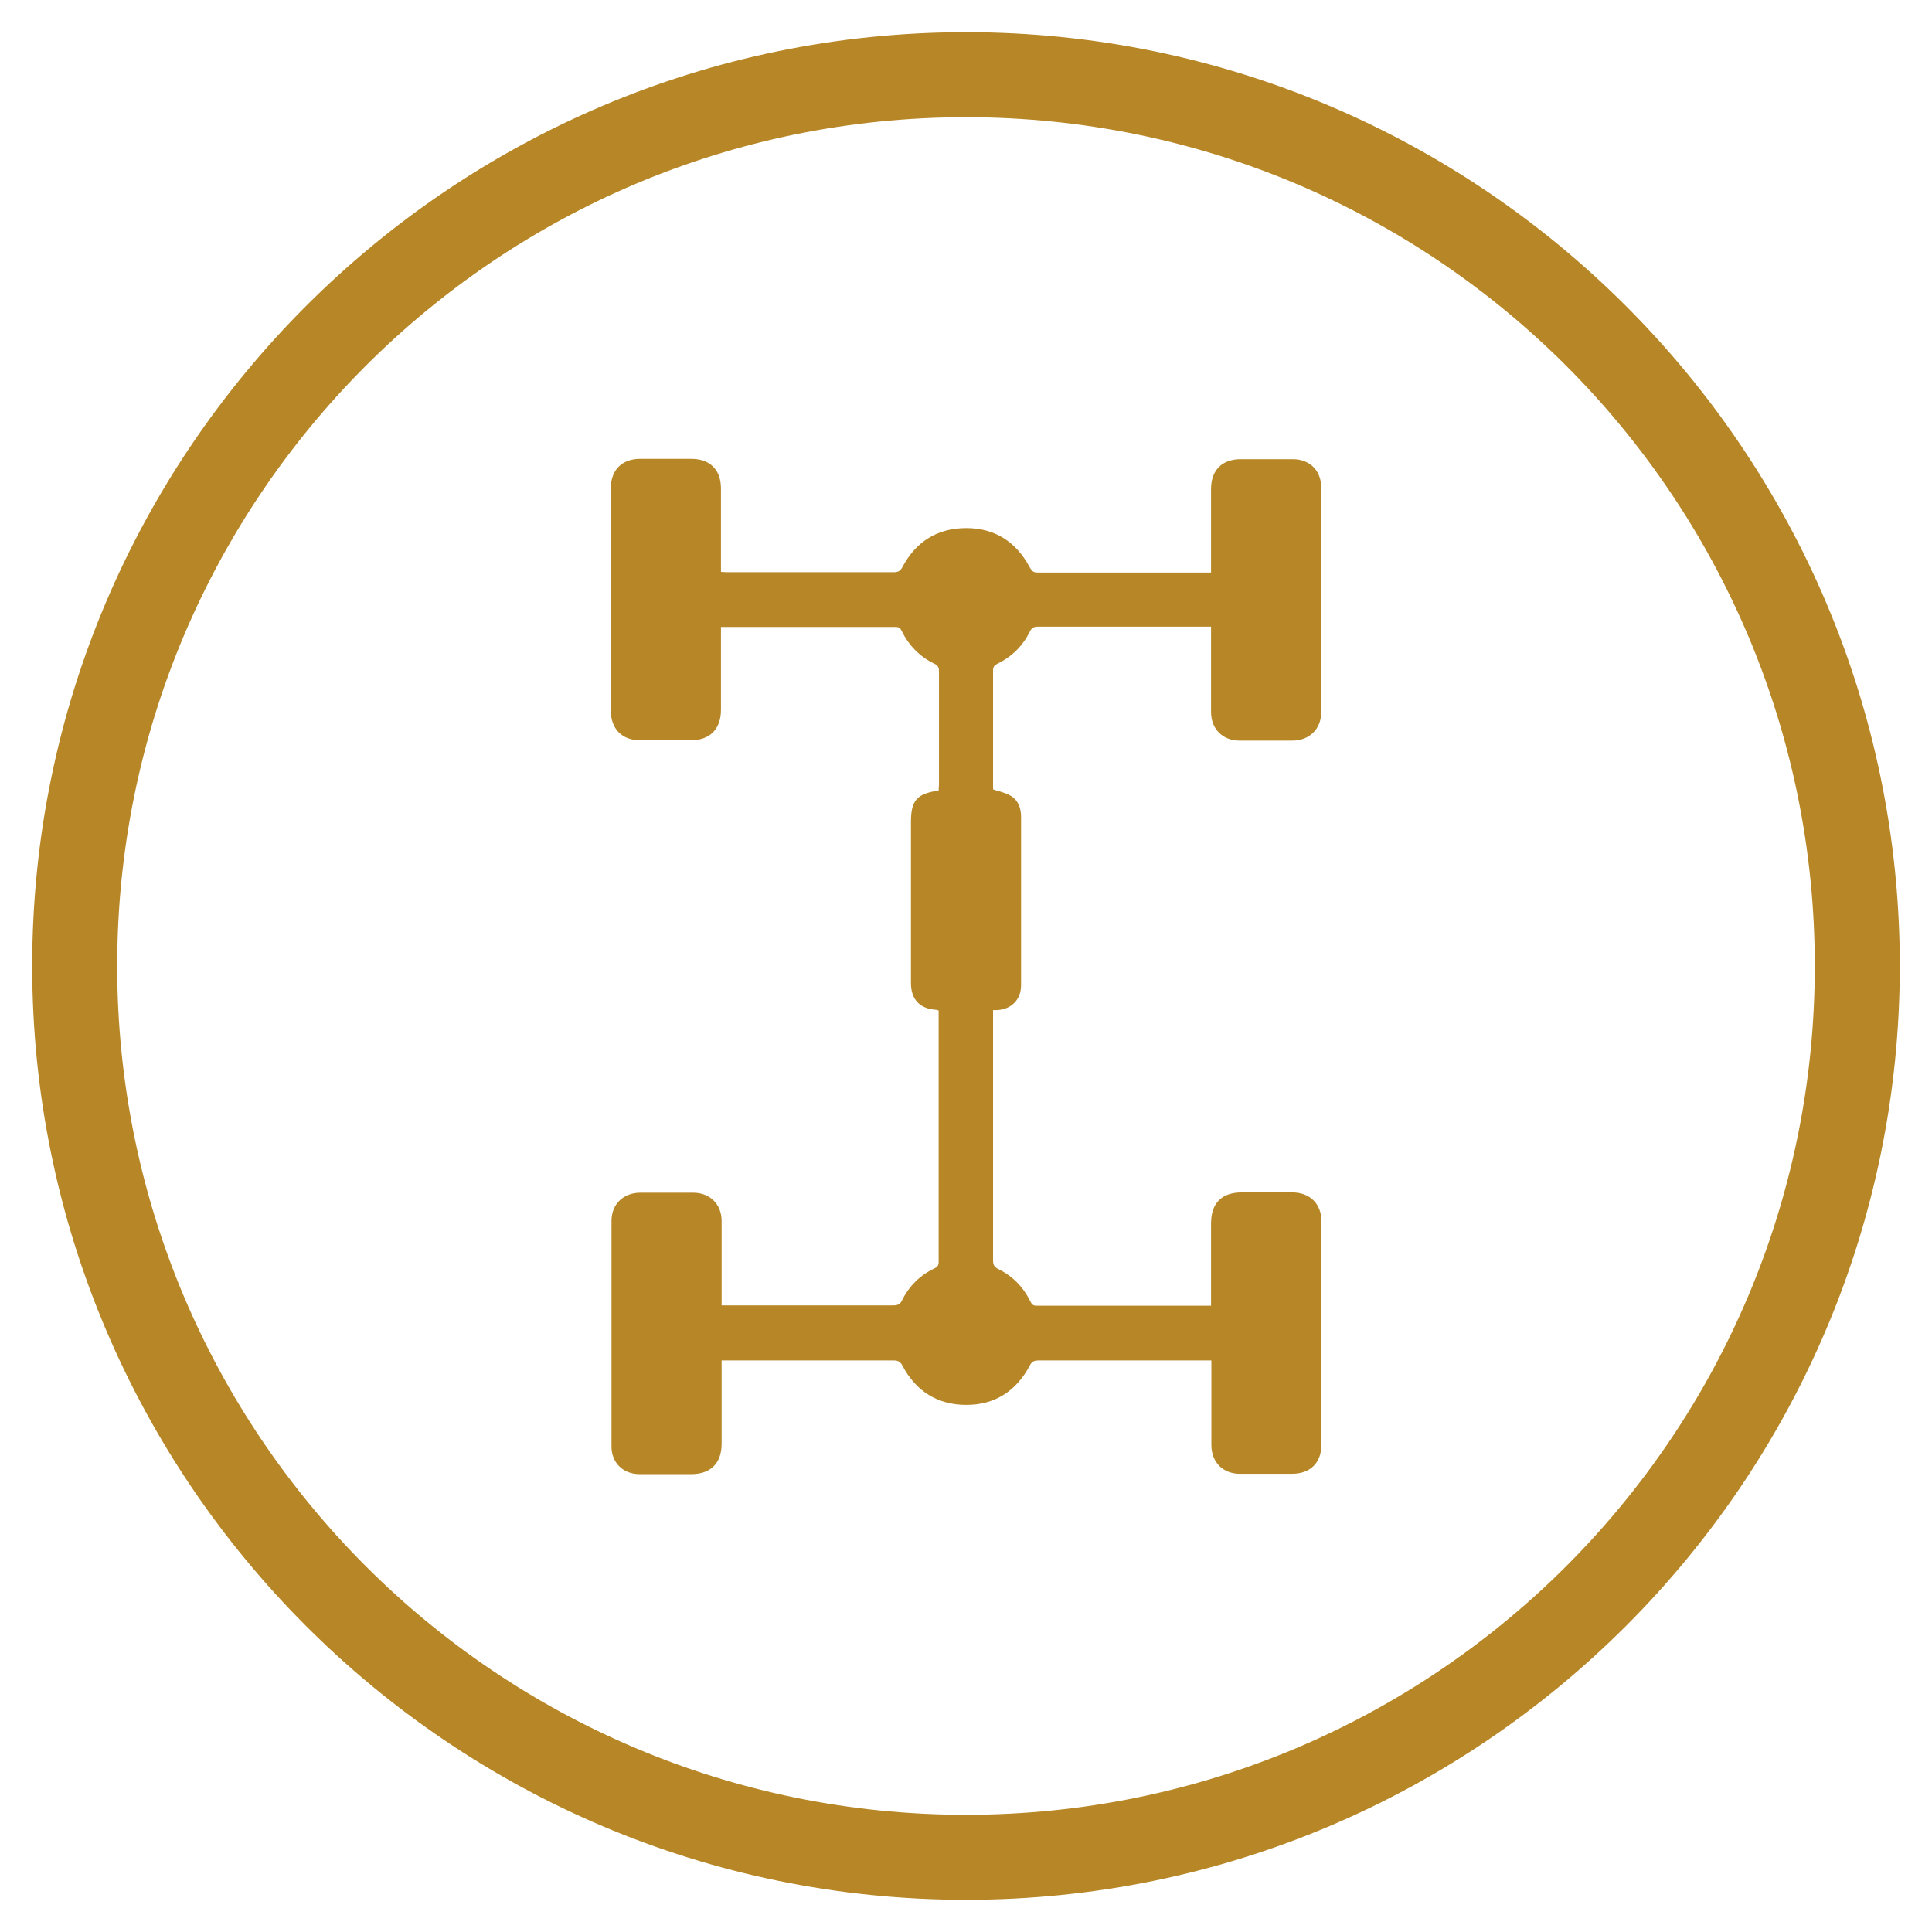
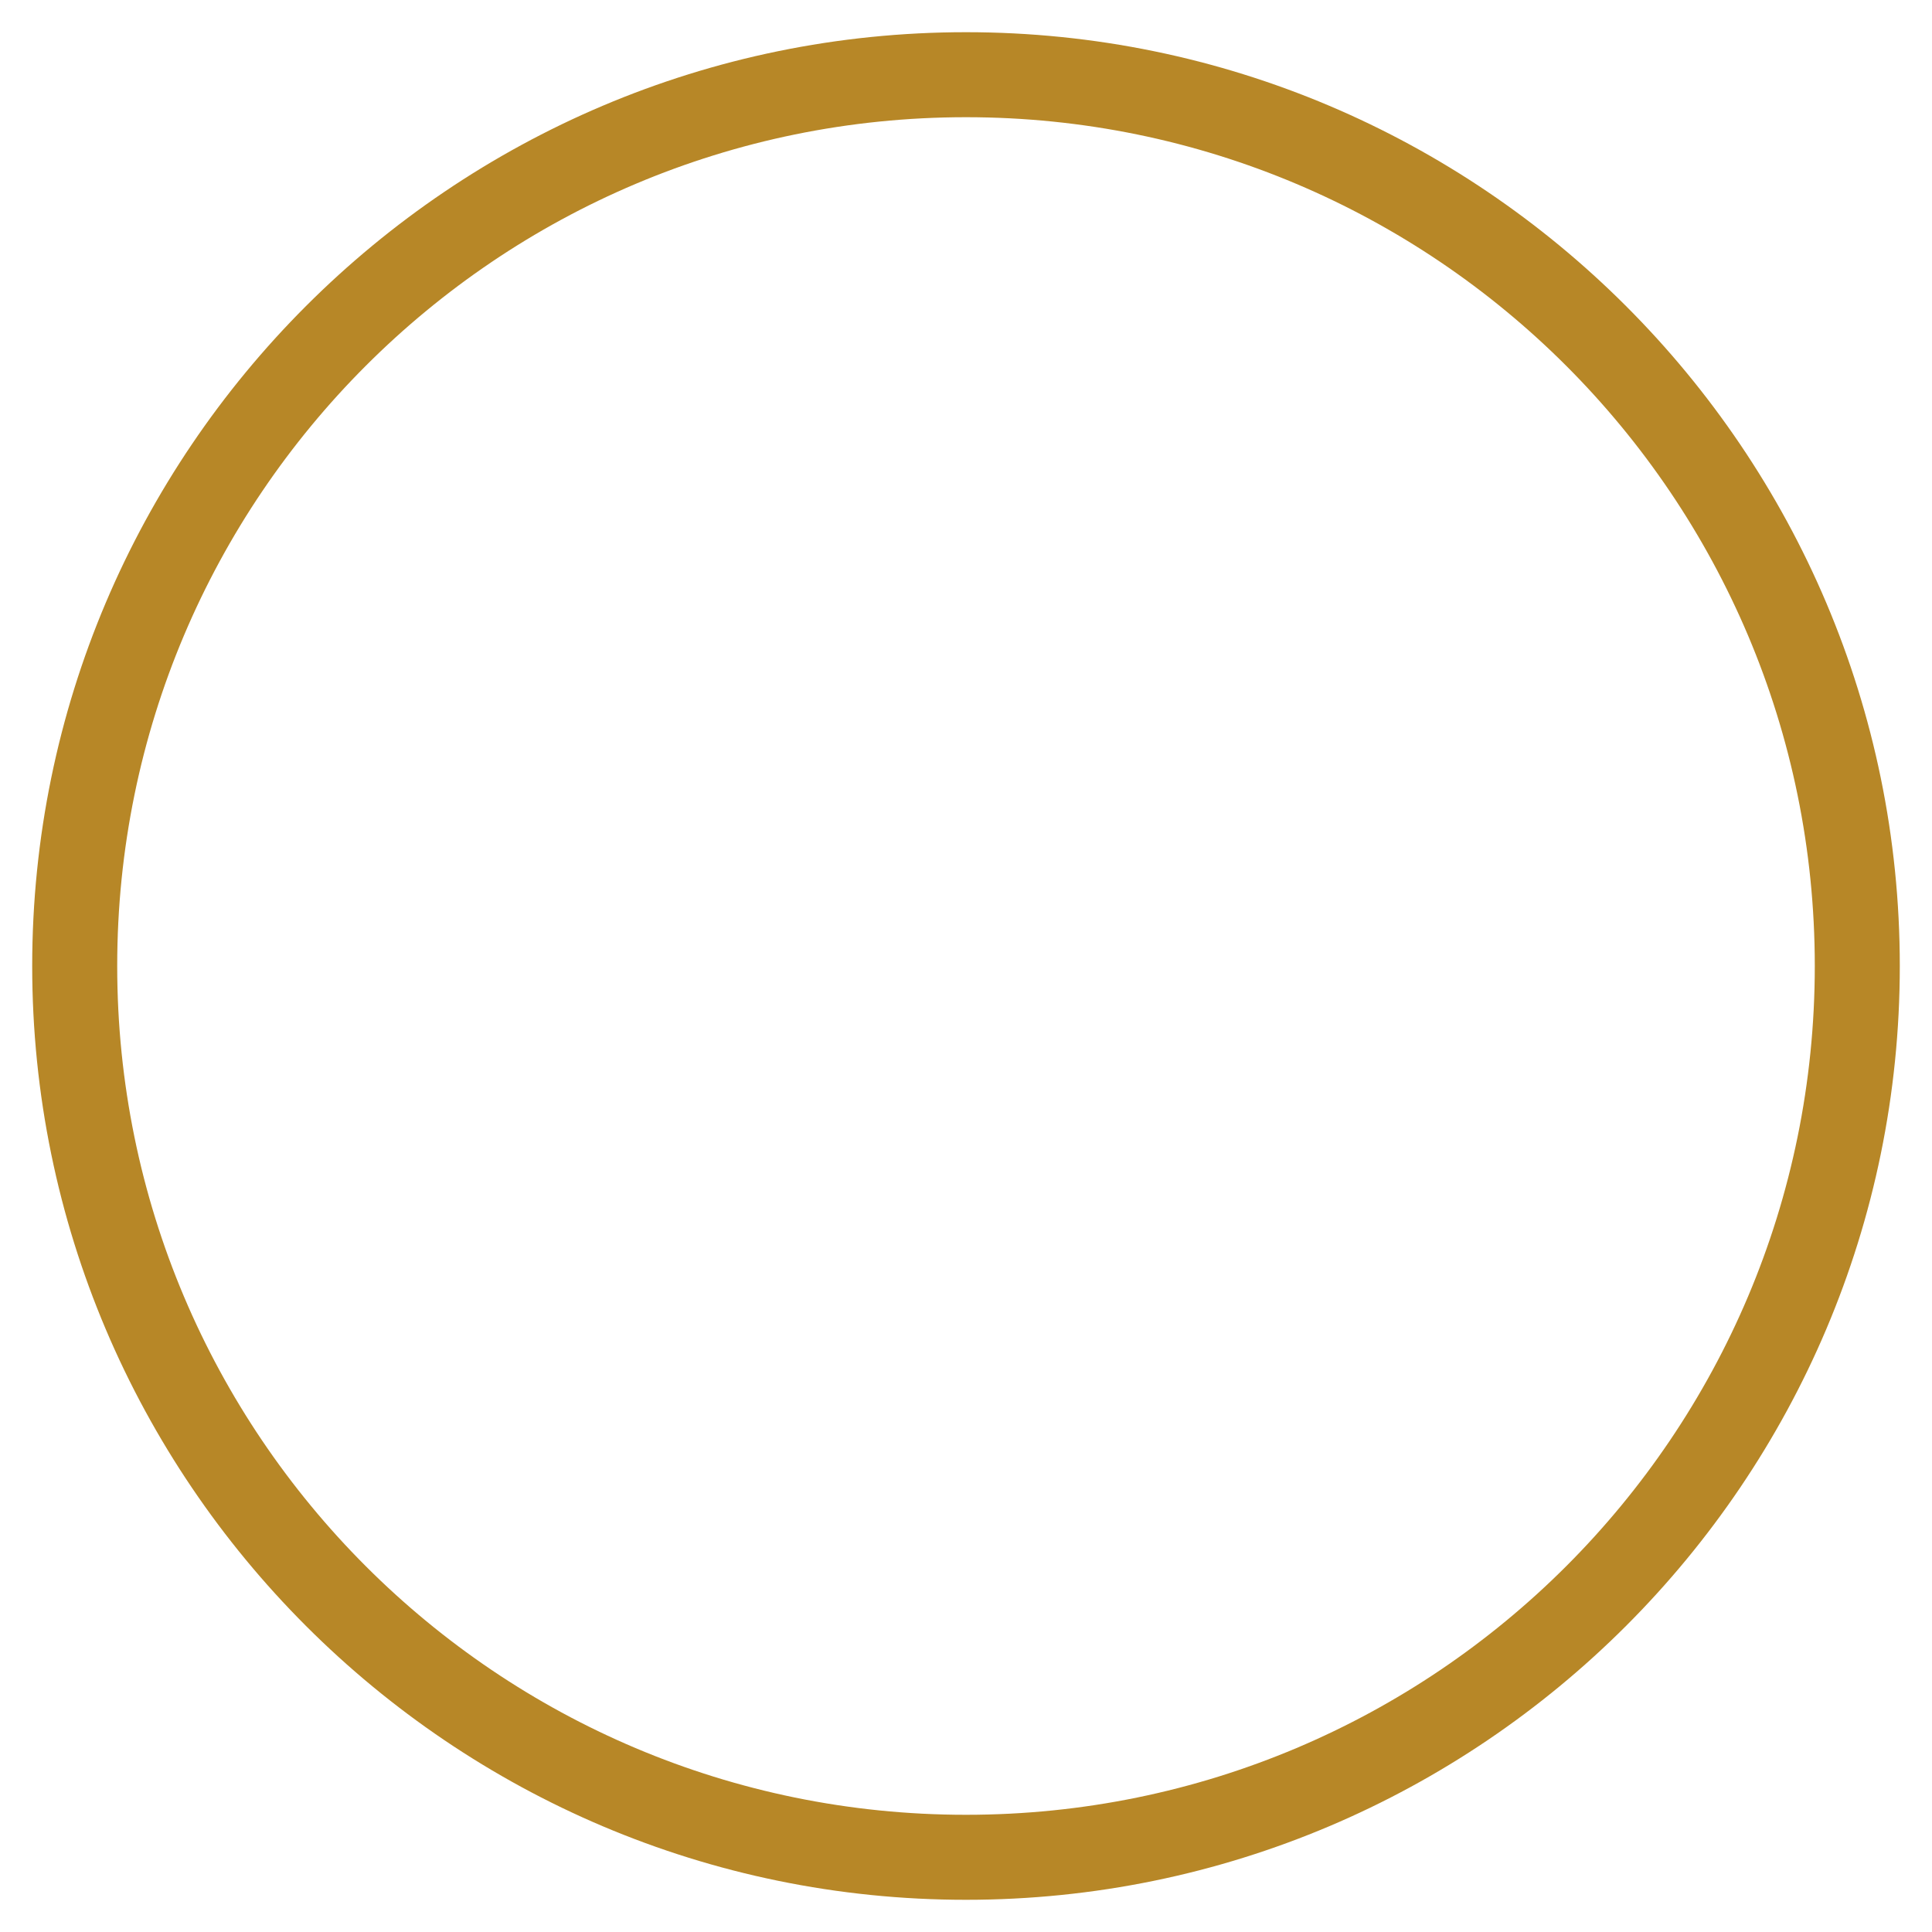
<svg xmlns="http://www.w3.org/2000/svg" id="Layer_1" data-name="Layer 1" viewBox="0 0 60 60">
  <defs>
    <style>
      .cls-1 {
        fill: #b78727;
      }
    </style>
  </defs>
  <path class="cls-1" d="M30,3.64c14.56,0,26.36,11.8,26.36,26.36s-11.8,26.36-26.36,26.36S3.64,44.56,3.64,30,15.44,3.64,30,3.64M30,1C14.01,1,1,14.01,1,30s13.01,29,29,29,29-13.01,29-29S45.99,1,30,1h0Z" />
-   <path class="cls-1" d="M22.39,40.54h.21c1.71,0,3.43,0,5.14,0,.15,0,.22-.04.28-.17.22-.44.56-.77,1-.98.09-.04.13-.09.13-.2,0-2.57,0-5.14,0-7.71,0-.03,0-.06,0-.1-.03,0-.06-.02-.08-.02-.5-.03-.78-.32-.78-.83v-5c0-.67.18-.88.86-.98,0-.06.01-.12.01-.18,0-1.17,0-2.34,0-3.52,0-.12-.03-.19-.15-.24-.45-.22-.79-.57-1.01-1.02-.04-.09-.09-.12-.19-.12-1.77,0-3.54,0-5.3,0-.03,0-.07,0-.12,0v2.57c0,.6-.34.95-.94.95-.52,0-1.05,0-1.57,0-.56,0-.91-.35-.91-.92,0-2.3,0-4.61,0-6.91,0-.57.35-.91.91-.91.53,0,1.06,0,1.59,0,.58,0,.92.34.92.92,0,.8,0,1.6,0,2.39v.2c.07,0,.12.01.17.01,1.73,0,3.46,0,5.2,0,.13,0,.2-.04.26-.15.42-.8,1.09-1.22,1.99-1.22.89,0,1.55.43,1.97,1.22.06.1.1.16.24.16,1.75,0,3.5,0,5.25,0,.04,0,.08,0,.14,0,0-.07,0-.13,0-.2,0-.8,0-1.6,0-2.39,0-.59.34-.93.93-.93.54,0,1.07,0,1.61,0,.52,0,.88.35.88.87,0,2.33,0,4.67,0,7,0,.51-.37.87-.89.87-.55,0-1.1,0-1.64,0-.53,0-.89-.36-.89-.89,0-.81,0-1.62,0-2.43v-.22h-.2c-1.72,0-3.44,0-5.16,0-.14,0-.21.03-.27.16-.22.44-.55.77-1,.99-.1.05-.14.1-.14.21,0,1.2,0,2.4,0,3.61,0,.04,0,.08.01.09.19.06.38.1.53.19.23.13.32.36.33.62,0,1.76,0,3.51,0,5.27,0,.45-.31.75-.75.77-.04,0-.07,0-.12,0v.2c0,2.52,0,5.05,0,7.57,0,.14.04.21.16.27.45.22.78.56,1,1.01.04.08.08.13.18.13,1.77,0,3.55,0,5.32,0,.03,0,.06,0,.11,0v-2.55c0-.64.33-.97.97-.97.51,0,1.02,0,1.54,0,.56,0,.92.35.92.91,0,2.3,0,4.61,0,6.91,0,.58-.35.92-.92.92-.54,0-1.07,0-1.61,0-.53,0-.88-.35-.89-.88,0-.8,0-1.61,0-2.41v-.23c-.07,0-.13,0-.19,0-1.73,0-3.45,0-5.18,0-.14,0-.21.04-.27.16-.42.79-1.08,1.22-1.97,1.22s-1.56-.42-1.98-1.21c-.06-.12-.13-.17-.27-.17-1.71,0-3.43,0-5.14,0h-.21c0,.07,0,.14,0,.2,0,.8,0,1.6,0,2.39,0,.6-.34.94-.94.94-.54,0-1.07,0-1.61,0-.51,0-.87-.35-.87-.86,0-2.33,0-4.67,0-7,0-.52.36-.87.88-.88.55,0,1.11,0,1.66,0,.52,0,.88.36.88.88,0,.81,0,1.62,0,2.43v.22Z" />
</svg>